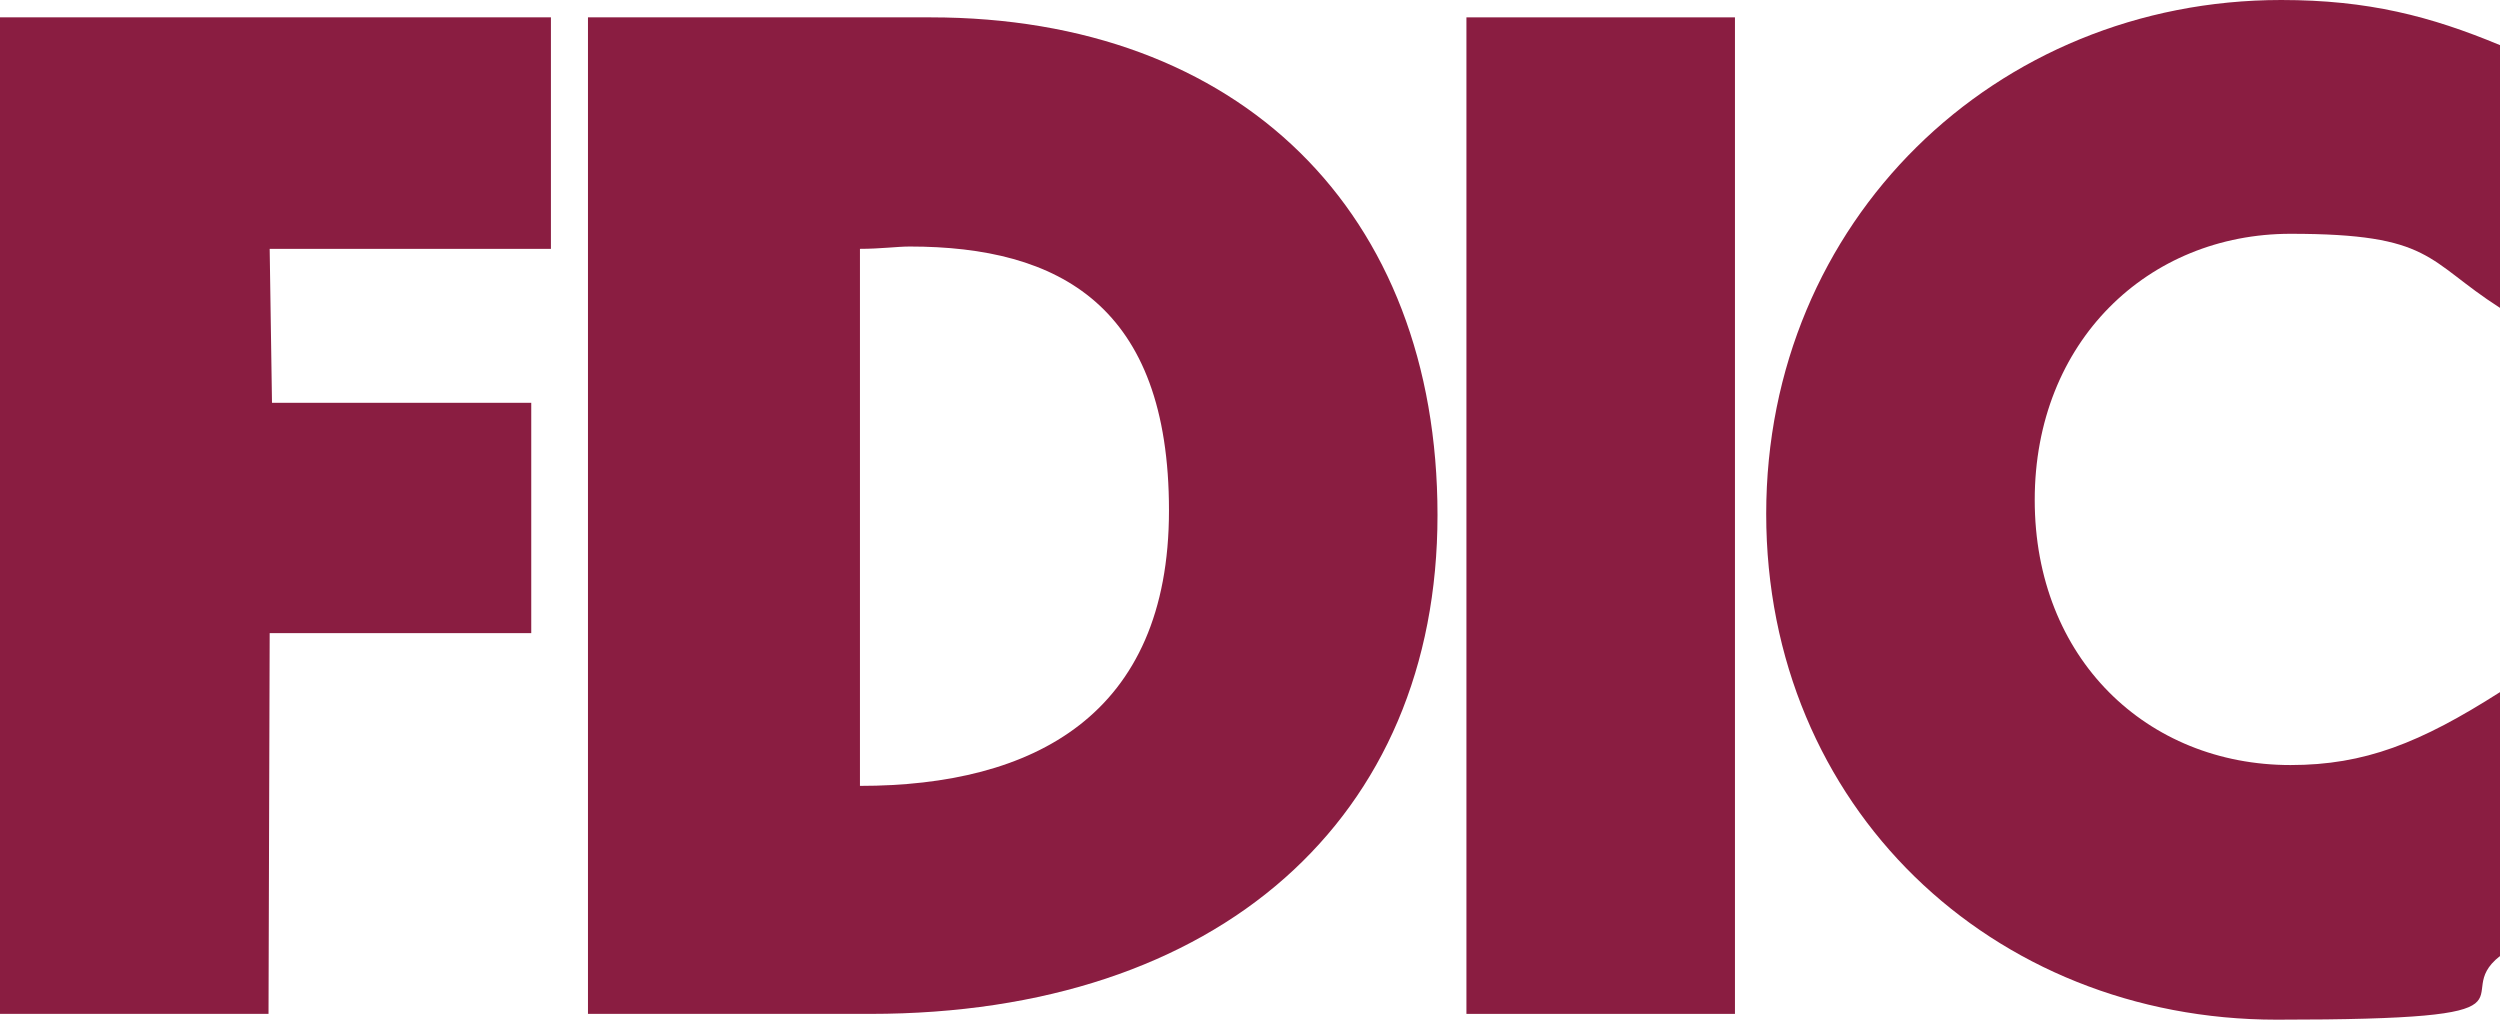
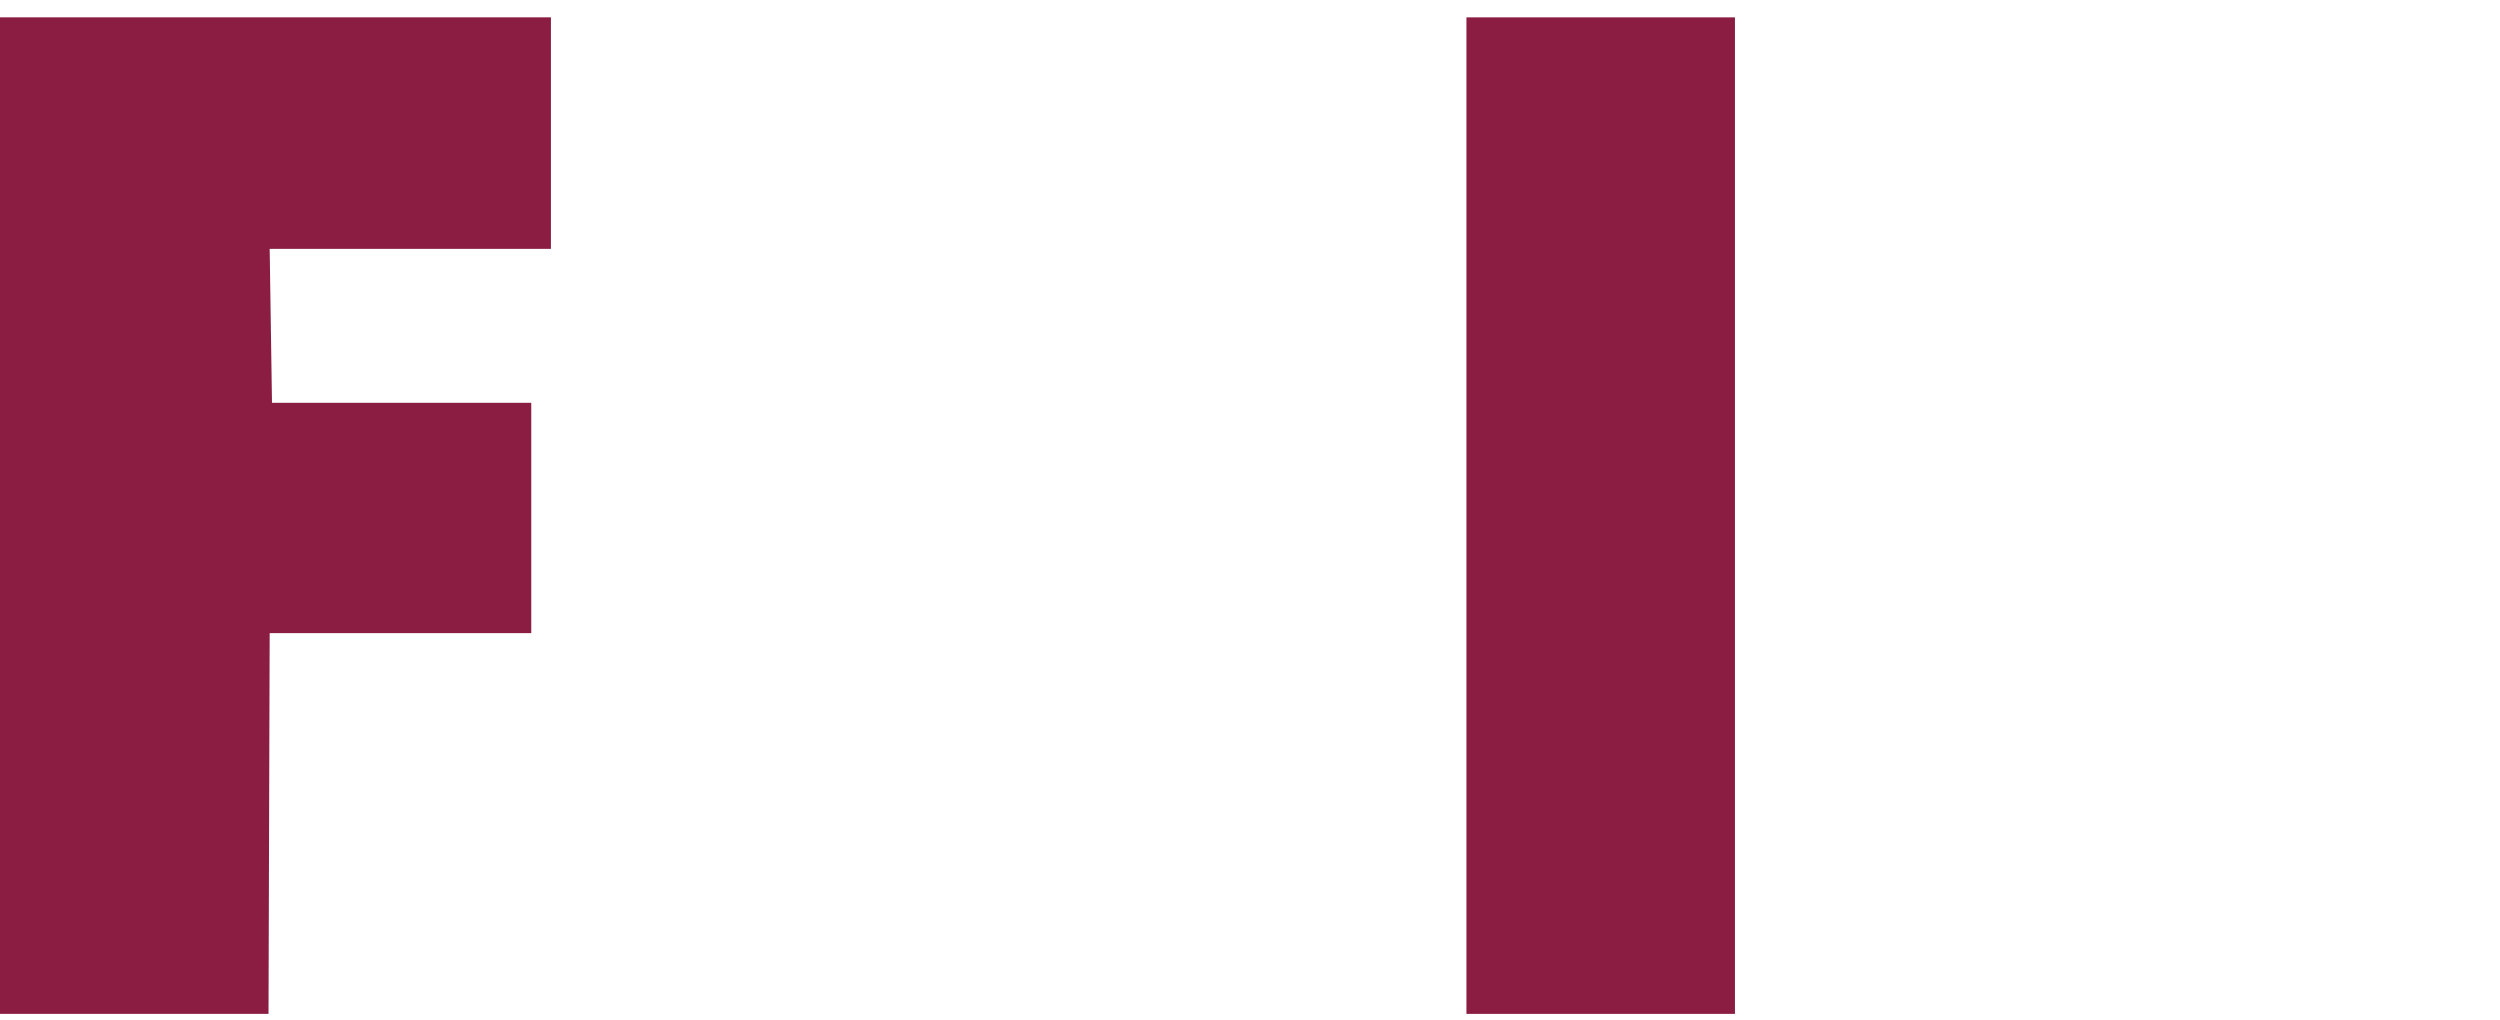
<svg xmlns="http://www.w3.org/2000/svg" id="Layer_2" version="1.1" viewBox="0 0 216 88.1">
  <defs>
    <style>
      .st0 {
        fill: #8a1d41;
      }
    </style>
  </defs>
  <g id="Layer_1-2">
    <g>
-       <path class="st0" d="M50.8,1.5h29.6c26.7,0,43.8,16.8,43.8,43s-18.9,43.1-49,43.1h-24.4s0-86.1,0-86.1ZM78.6,21.3c-1.1,0-2.5.2-4.3.2v46.4c15,0,26.7-6.1,26.7-23.8s-9.5-22.8-22.4-22.8Z" />
-       <path class="st0" d="M216,26.6V3.9c-6-2.5-11.4-3.9-18.9-3.9-24.7,0-44.5,19.1-44.5,44.4s19.5,43.7,44.1,43.7,14.7-1.9,19.3-5.5v-22.8c-6.9,4.4-11.7,6.3-18.1,6.3-12.4,0-22.1-9.2-22.1-22.9s9.8-23,22.1-23,11.7,2.3,18.1,6.4h0Z" />
      <polygon class="st0" points="0 1.5 0 87.6 23.2 87.6 23.3 54.7 45.9 54.7 45.9 34.8 23.5 34.8 23.3 21.5 47.6 21.5 47.6 1.5 0 1.5" />
      <rect class="st0" x="126.7" y="1.5" width="23.2" height="86.1" />
    </g>
  </g>
</svg>